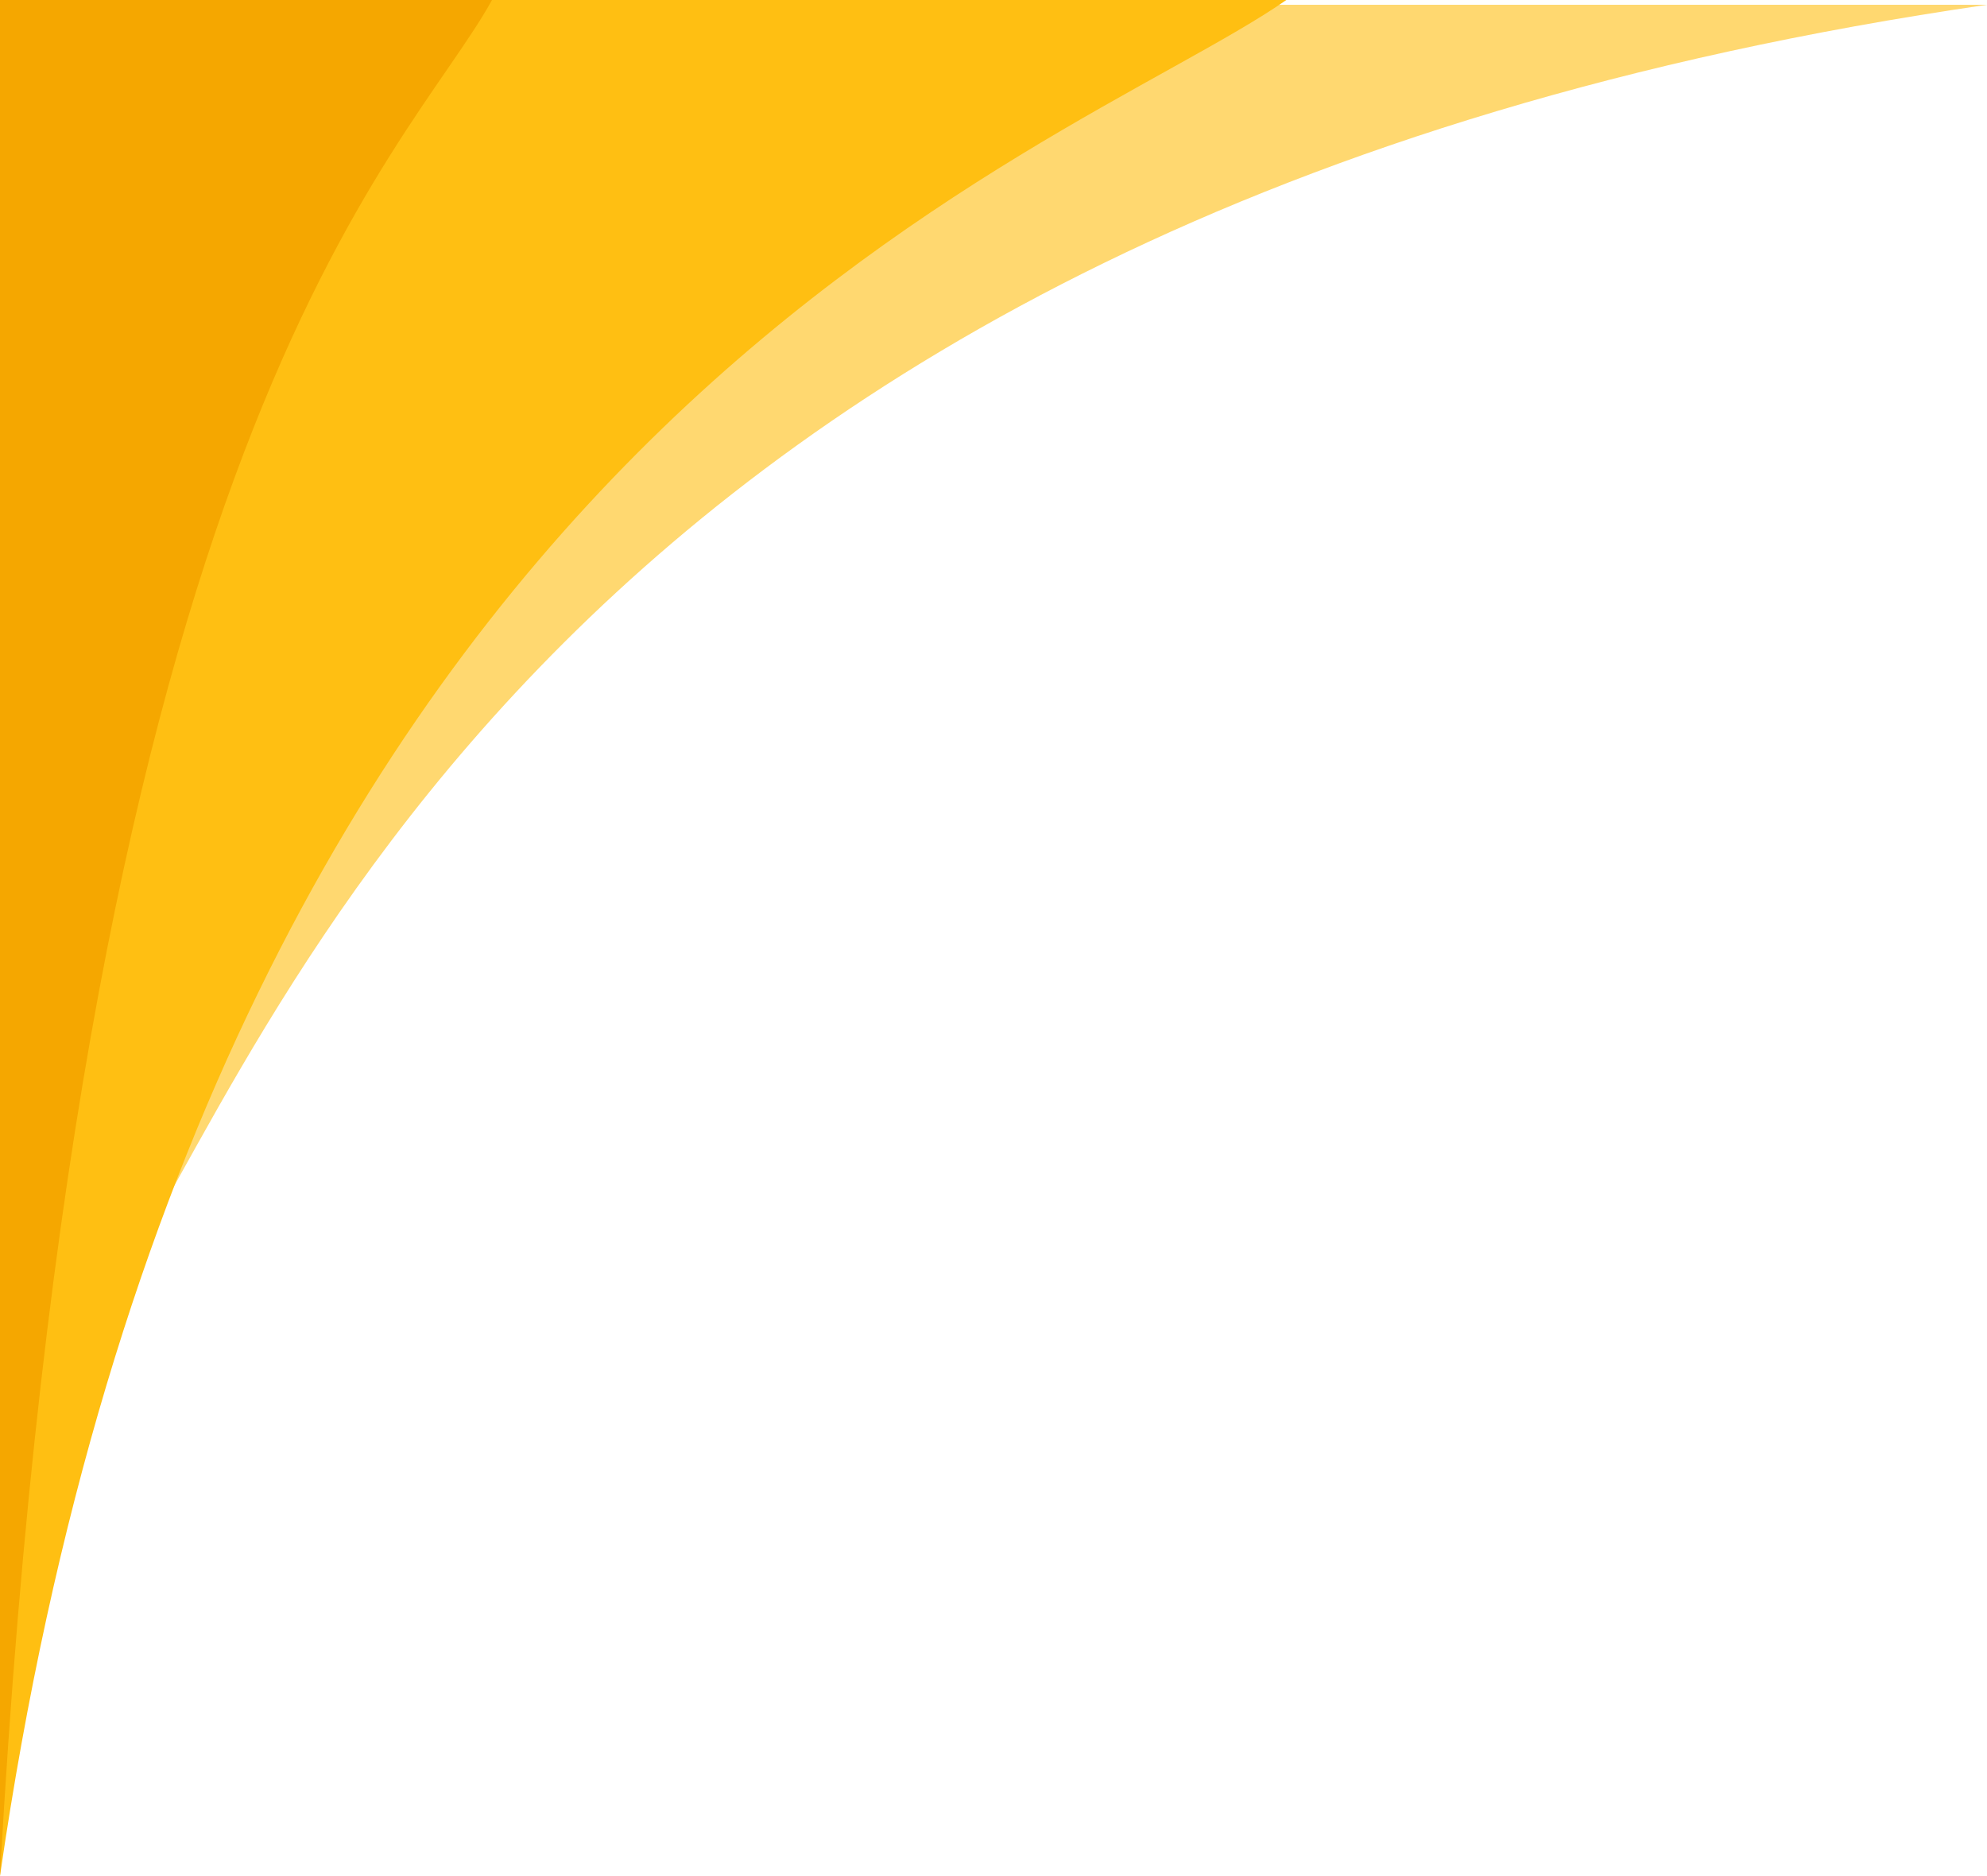
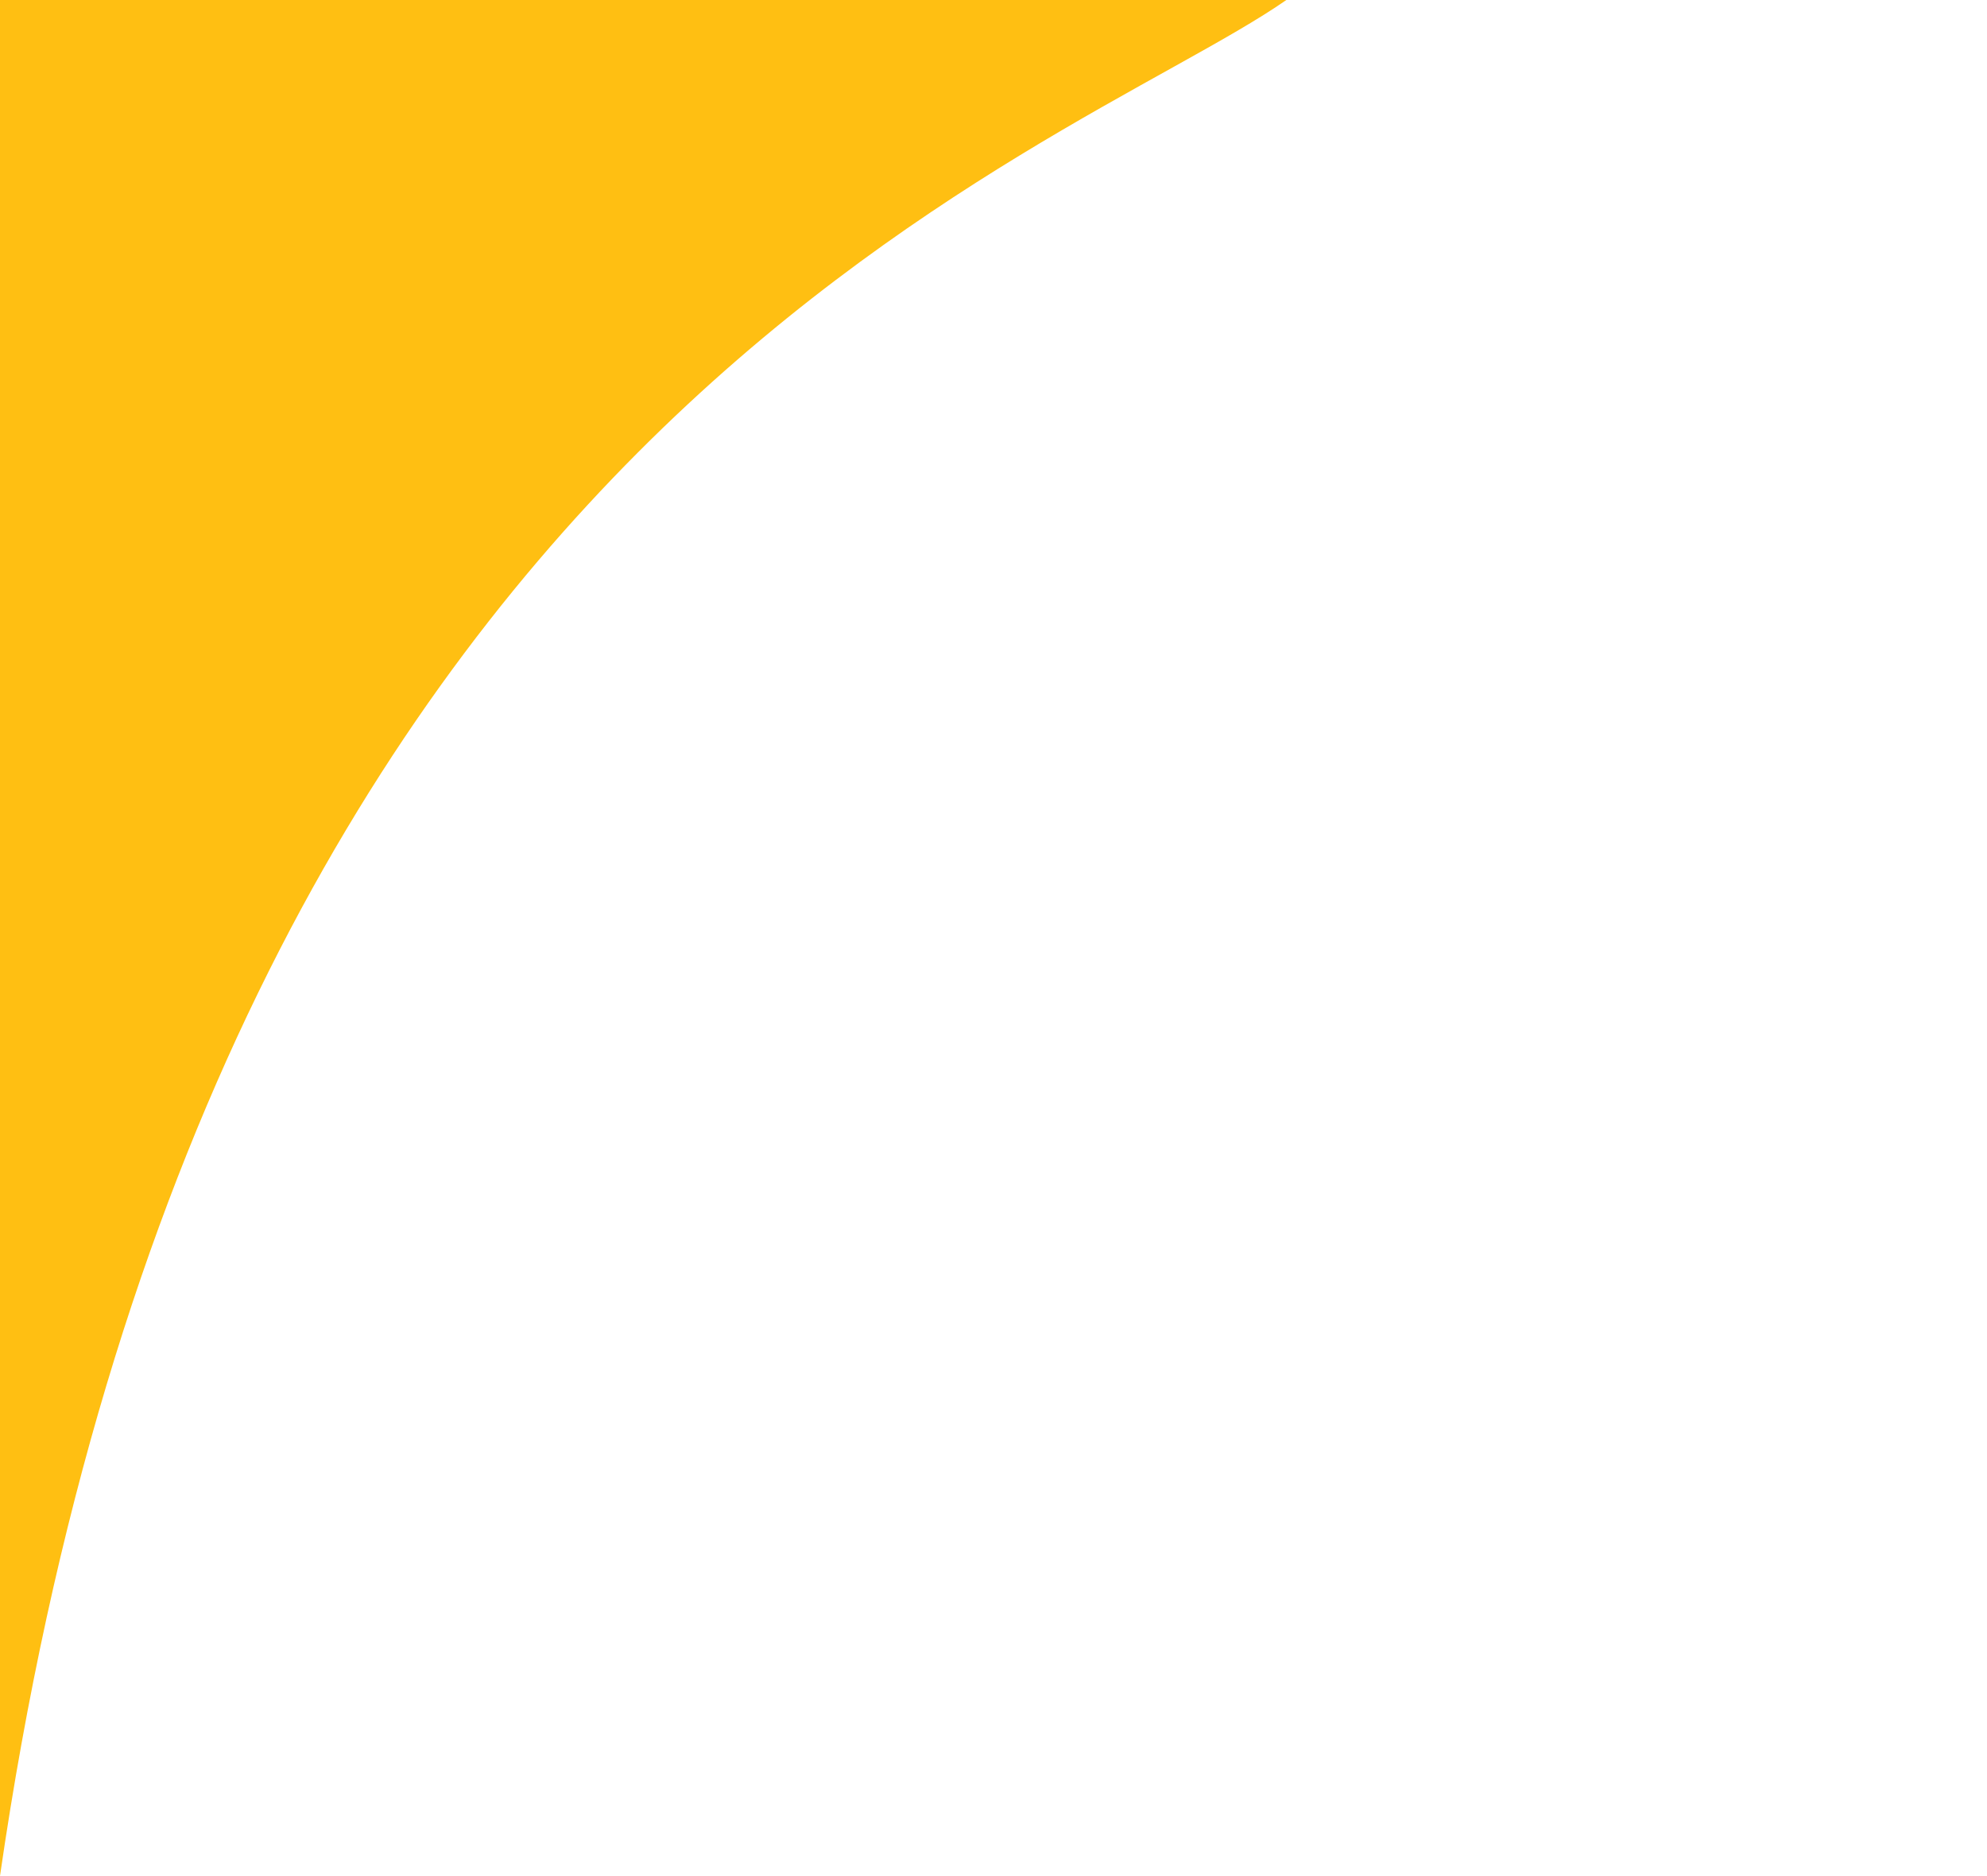
<svg xmlns="http://www.w3.org/2000/svg" data-name="Layer 1" height="2831.9" preserveAspectRatio="xMidYMid meet" version="1.0" viewBox="0.0 0.0 3000.0 2831.9" width="3000.0" zoomAndPan="magnify">
  <g id="change1_1">
-     <path d="M3000,7.23C810.22,324.94,405,1609,168.16,1949.39V7.23Z" fill="#ffd870" />
-   </g>
+     </g>
  <g id="change2_1">
    <path d="M0,2831.85C317.71,642.06,1601.78,236.87,1942.16,0H0Z" fill="#ffbf12" />
  </g>
  <g id="change3_1">
-     <path d="M0,2831.84C121.52,642.05,612.65,236.87,742.84,0H0Z" fill="#f5a700" />
-   </g>
+     </g>
</svg>